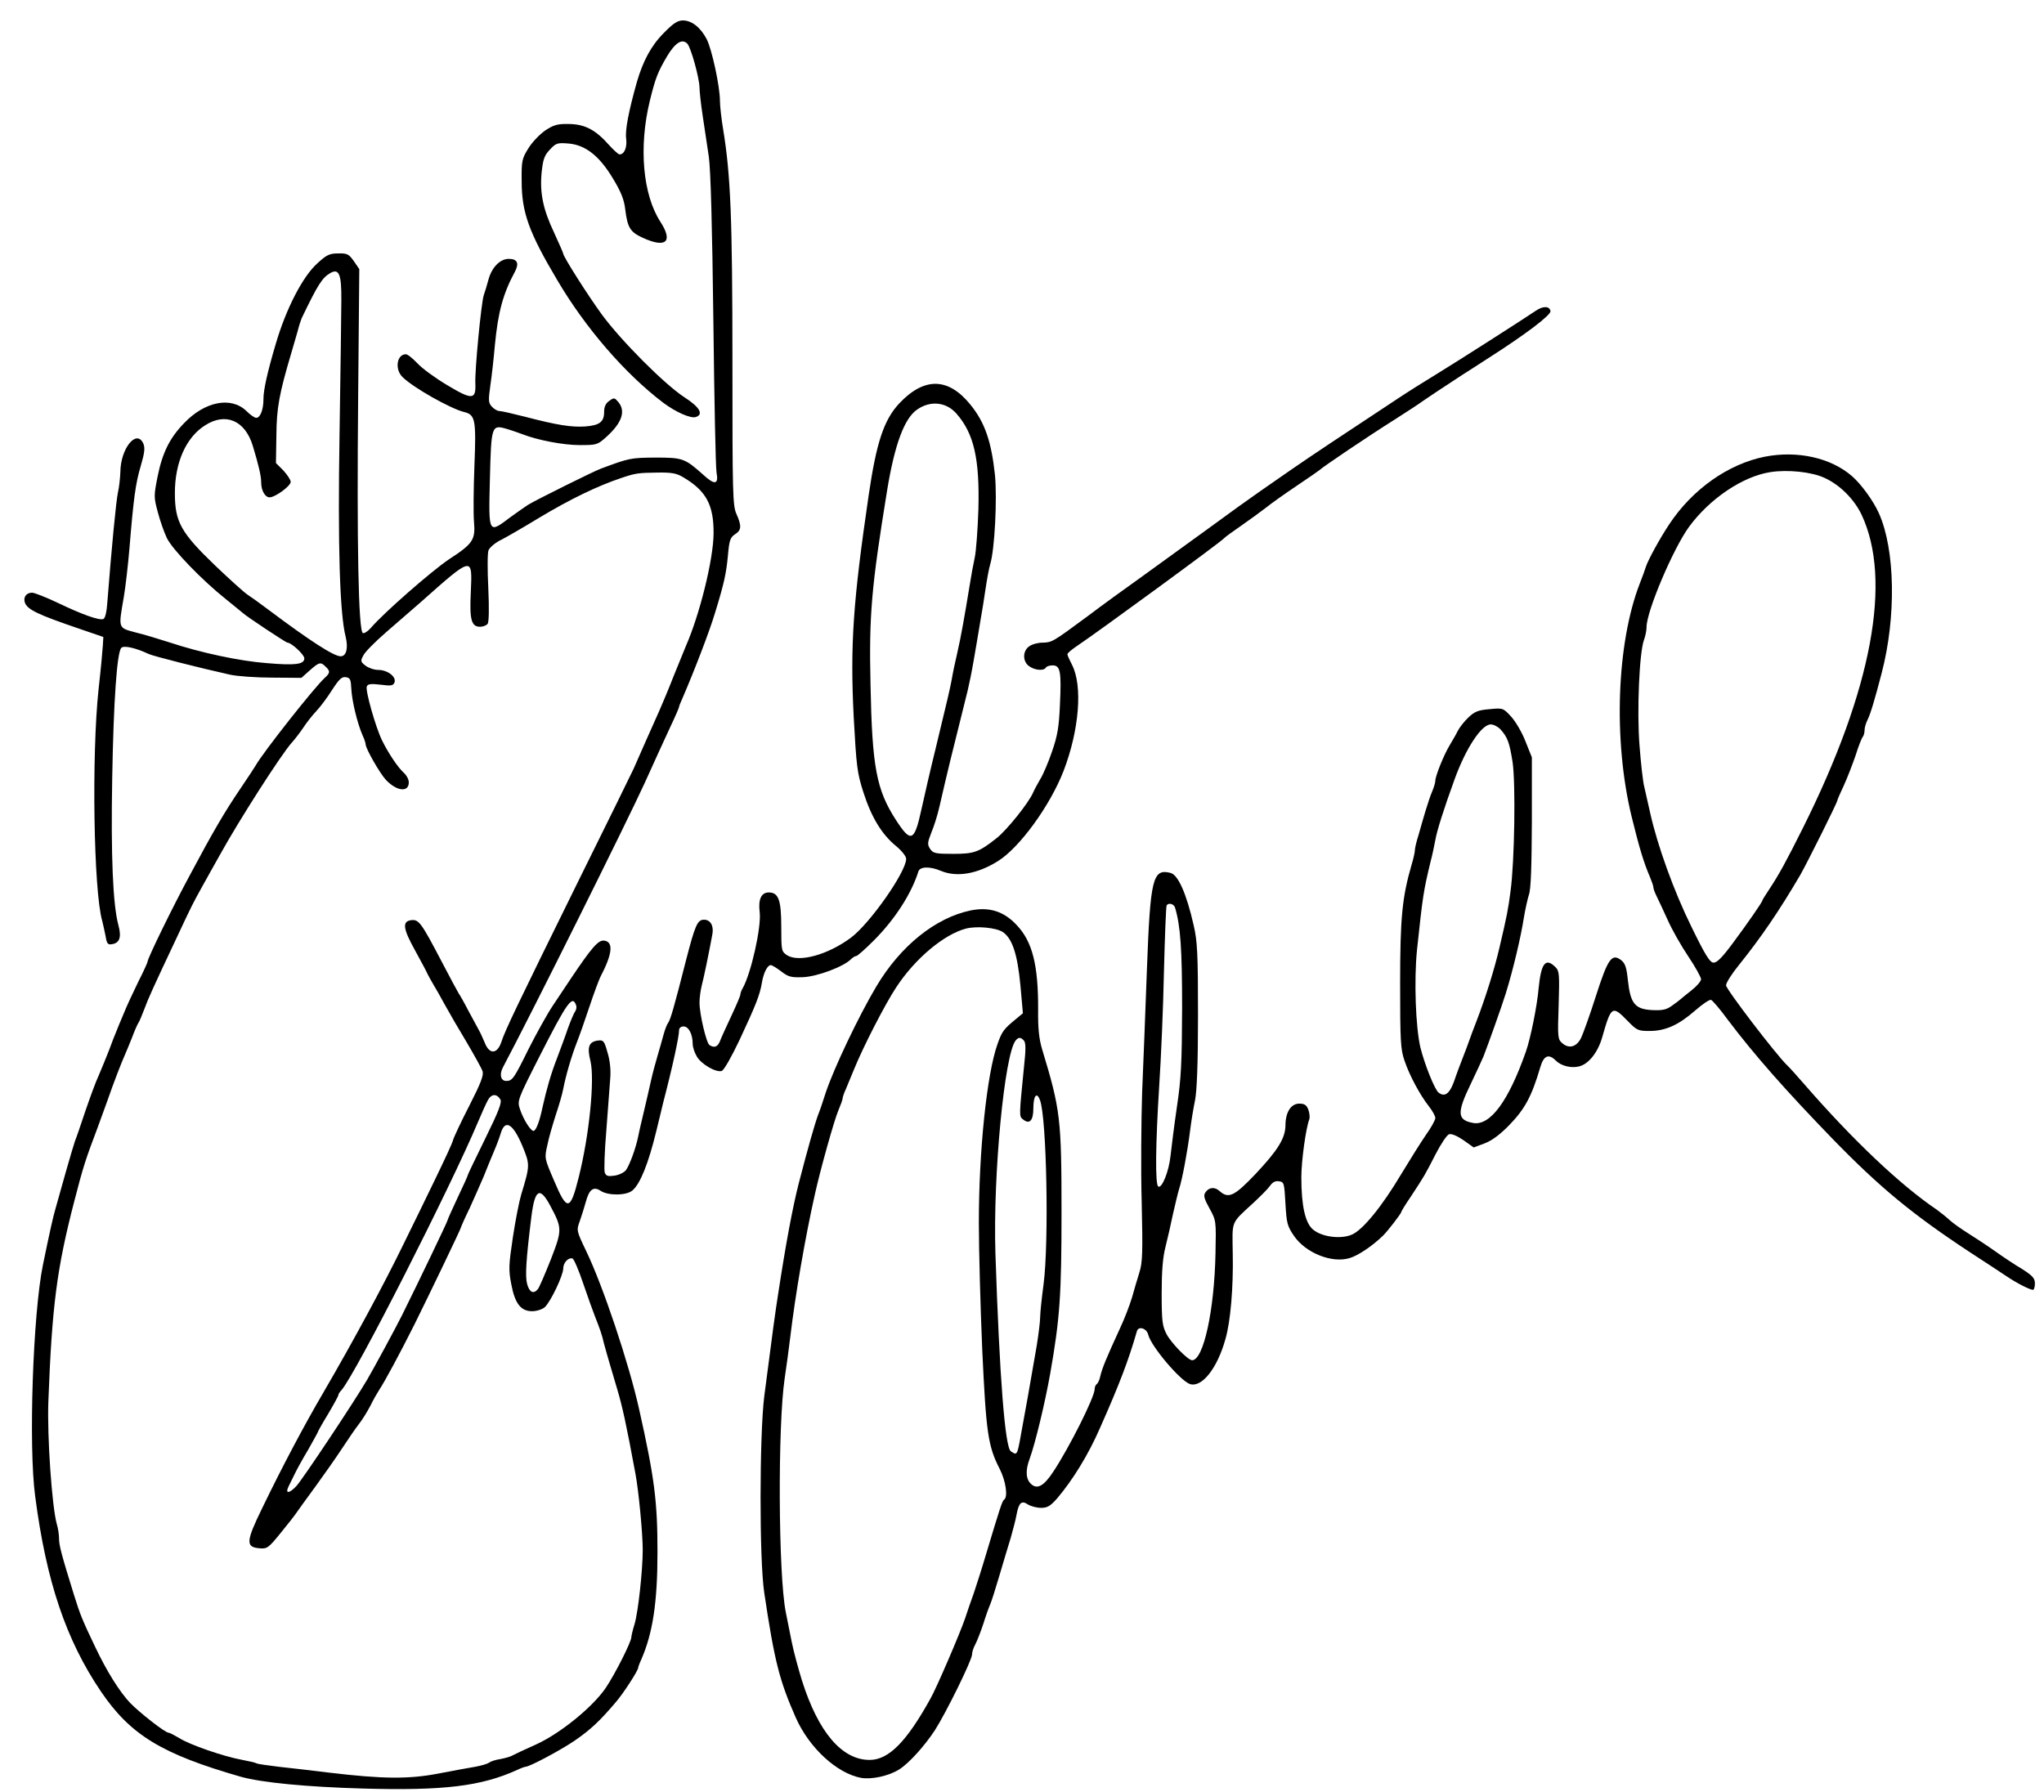
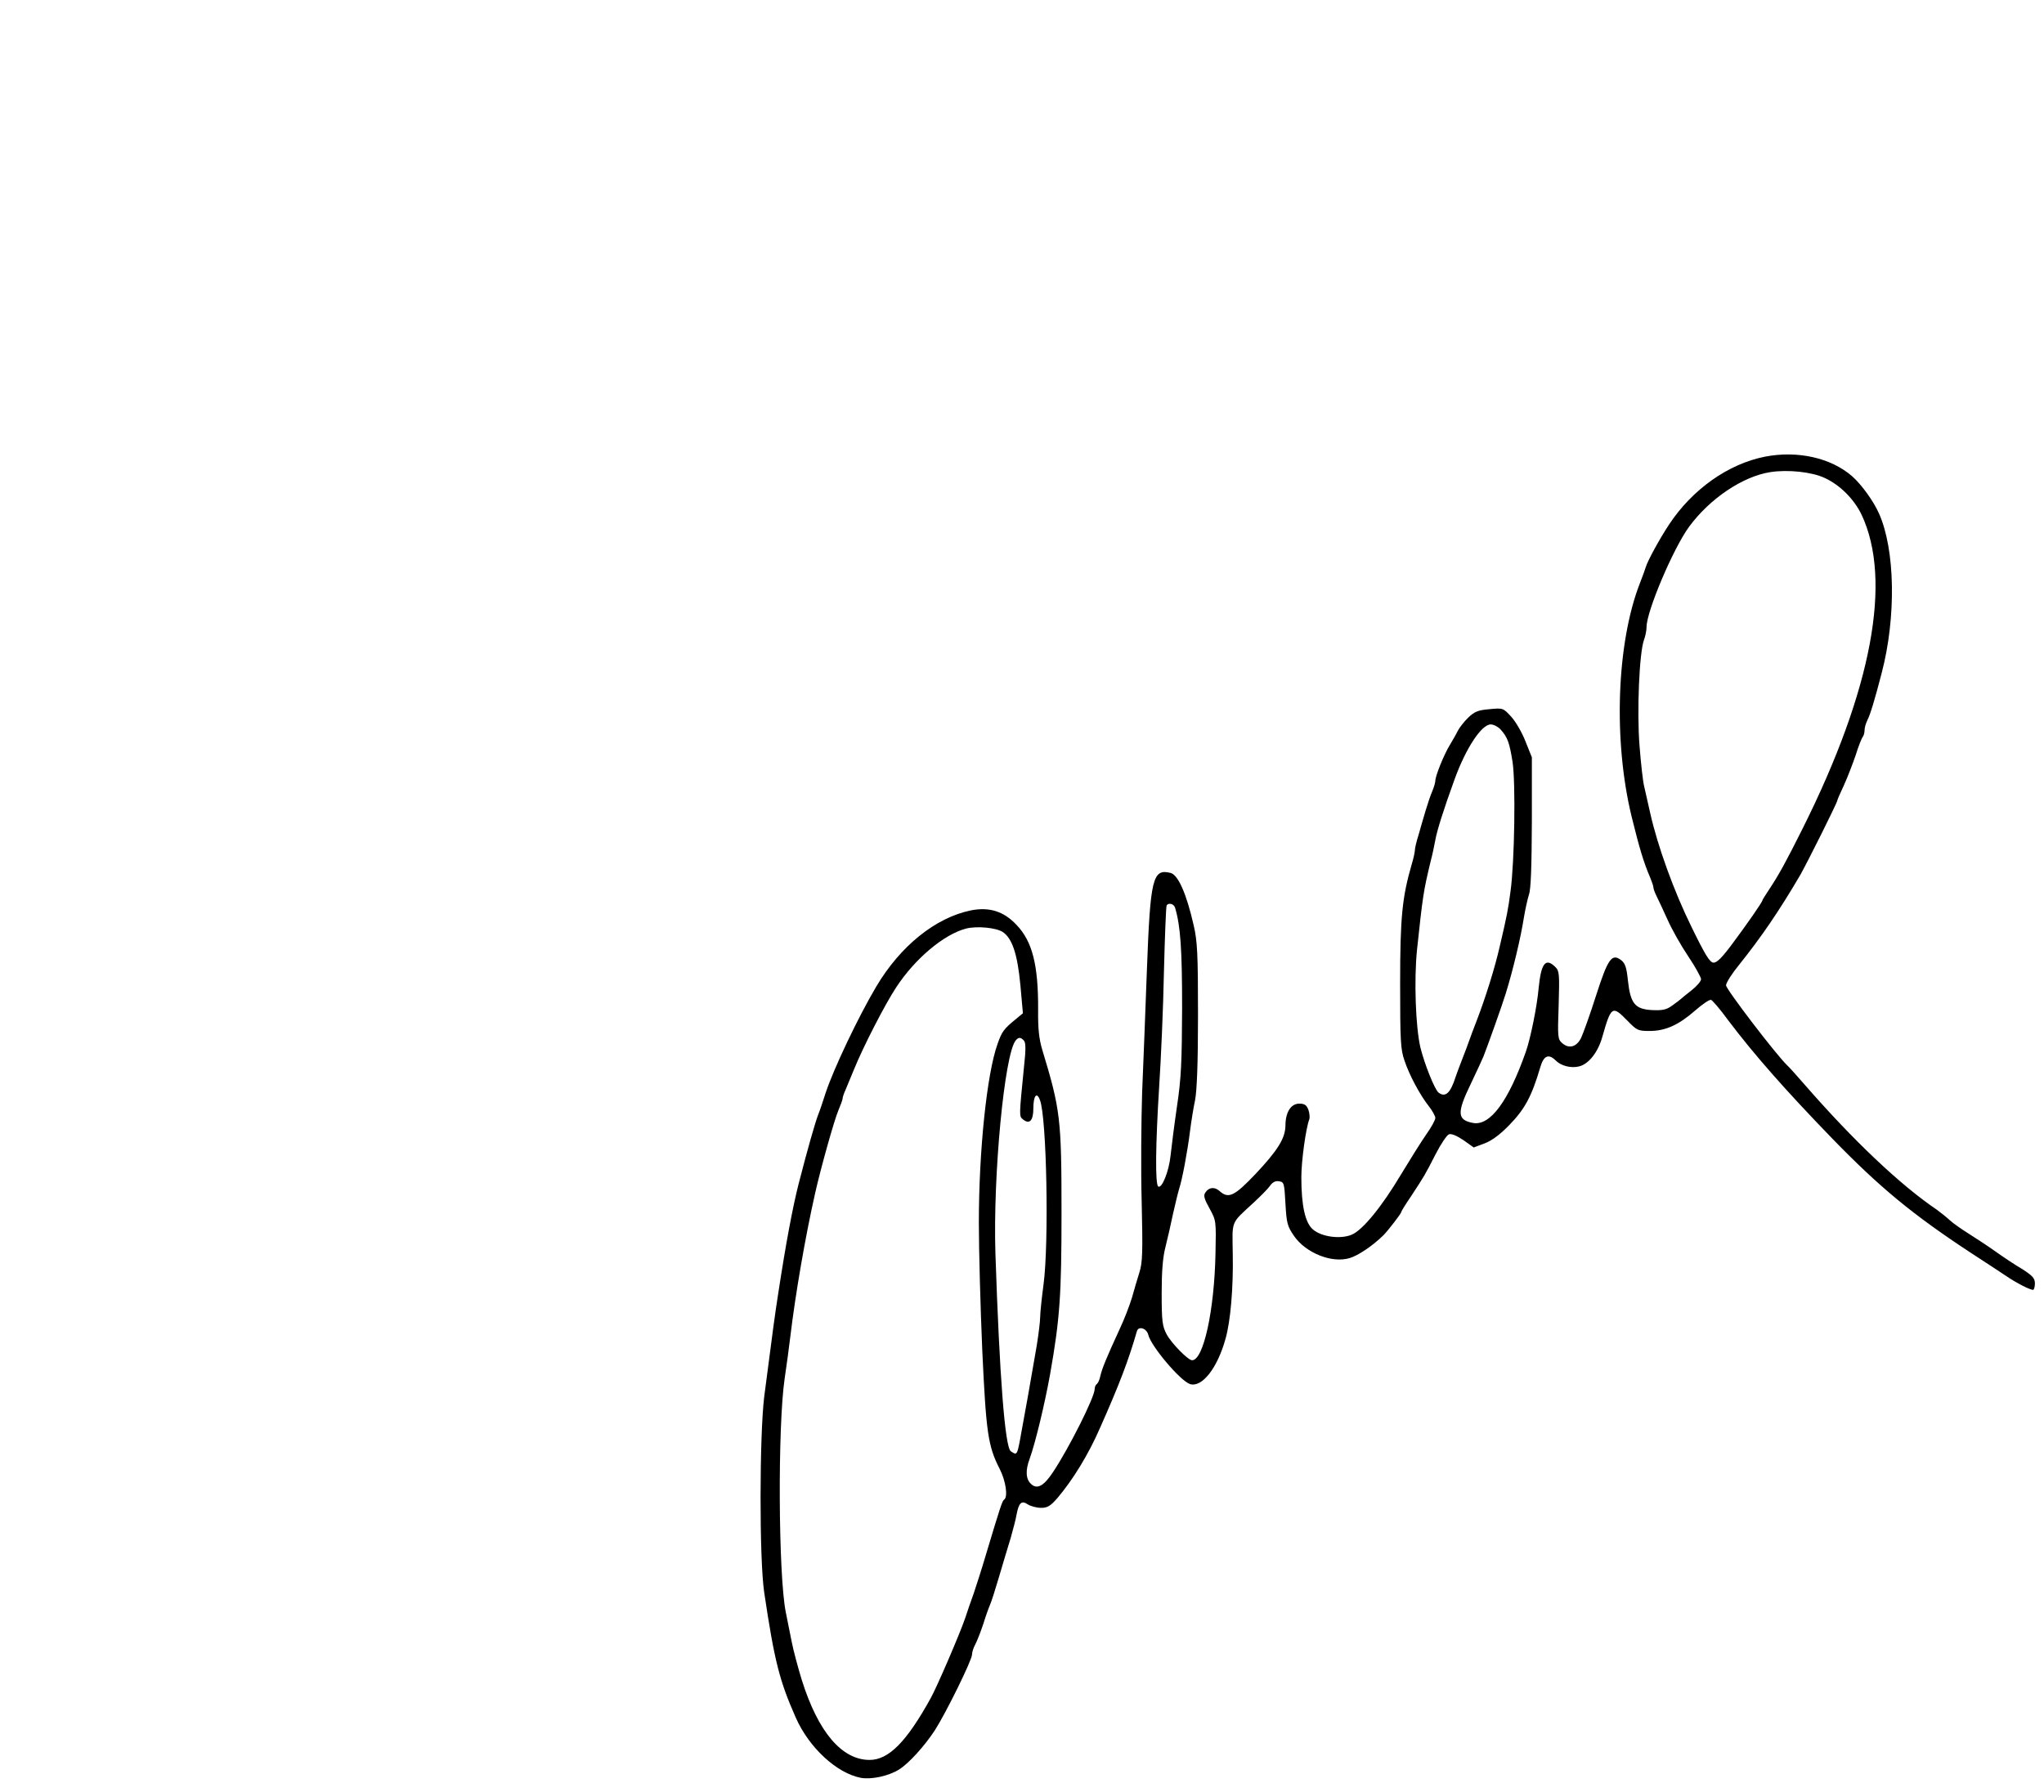
<svg xmlns="http://www.w3.org/2000/svg" version="1.0" width="900pt" height="789pt" viewBox="0 0 900 789" preserveAspectRatio="xMidYMid meet">
  <g transform="translate(0,789) scale(0.1,-0.1)" fill="#000000" stroke="none">
-     <path d="M2923 7745 c-56 -56 -92 -124 -119 -217 -36 -128 -52 -211 -47 -248 5 -39 -8 -70 -29 -70 -5 0 -26 19 -46 41 -60 68 -107 92 -177 93 -51 1 -67 -4 -105 -29 -24 -17 -58 -52 -74 -79 -28 -45 -30 -54 -29 -145 0 -136 32 -225 157 -435 123 -209 297 -411 467 -540 55 -41 122 -71 144 -62 34 12 15 44 -52 87 -86 56 -277 247 -363 364 -60 82 -170 255 -170 268 0 3 -18 44 -40 92 -49 103 -64 176 -55 267 6 56 12 74 36 99 27 29 33 31 82 27 75 -6 137 -55 197 -156 35 -58 48 -91 53 -134 10 -81 22 -100 77 -125 102 -47 135 -18 78 70 -78 120 -96 330 -47 532 25 102 35 127 76 197 36 60 66 79 89 56 16 -16 53 -150 54 -193 0 -16 6 -73 14 -125 8 -52 20 -133 27 -180 8 -56 15 -304 20 -720 4 -349 10 -651 14 -671 10 -53 -8 -56 -57 -11 -83 74 -91 77 -213 77 -109 -1 -114 -2 -240 -49 -30 -11 -284 -137 -320 -159 -11 -7 -45 -31 -77 -54 -98 -74 -97 -77 -91 165 6 239 7 243 75 223 24 -7 54 -18 68 -23 66 -26 180 -48 252 -48 76 0 79 1 119 37 67 61 85 112 52 152 -17 20 -19 21 -40 6 -16 -11 -23 -26 -23 -49 0 -44 -20 -59 -83 -64 -61 -4 -124 6 -262 42 -55 14 -107 26 -116 26 -9 0 -24 9 -33 19 -16 17 -16 28 -7 93 6 40 15 120 20 178 14 146 36 227 88 323 20 38 11 57 -27 57 -39 0 -76 -39 -90 -94 -6 -23 -15 -52 -20 -66 -11 -33 -40 -332 -37 -389 3 -72 -14 -73 -124 -7 -52 31 -111 74 -131 96 -21 22 -43 40 -51 40 -40 0 -50 -67 -14 -101 48 -47 210 -138 269 -153 51 -12 55 -32 47 -236 -4 -102 -5 -213 -2 -247 7 -80 -4 -97 -110 -166 -75 -50 -290 -238 -344 -302 -13 -15 -29 -25 -35 -23 -20 7 -27 395 -21 1043 l5 560 -24 35 c-22 31 -29 35 -69 34 -38 0 -51 -6 -93 -45 -64 -58 -137 -200 -182 -354 -37 -125 -54 -202 -54 -242 0 -48 -14 -83 -32 -83 -7 0 -26 13 -43 30 -67 65 -183 43 -275 -54 -63 -65 -95 -130 -116 -234 -17 -86 -17 -91 1 -158 10 -38 28 -89 40 -114 26 -52 156 -186 259 -268 39 -32 73 -59 76 -62 13 -13 189 -130 196 -130 17 0 74 -53 74 -69 0 -27 -40 -32 -167 -21 -117 9 -287 45 -423 90 -47 15 -115 36 -153 45 -78 21 -76 16 -52 155 8 47 19 144 25 215 18 221 27 287 50 364 17 58 19 79 11 98 -30 65 -100 -22 -101 -125 -1 -26 -5 -67 -11 -92 -8 -39 -28 -246 -46 -478 -3 -47 -10 -75 -18 -78 -18 -7 -94 20 -202 72 -51 24 -101 44 -112 44 -26 0 -40 -21 -31 -45 12 -30 58 -52 240 -114 l105 -36 -2 -35 c-1 -19 -9 -107 -19 -195 -31 -289 -22 -889 16 -1020 4 -16 11 -47 15 -68 5 -32 10 -38 27 -35 35 5 44 31 29 85 -24 91 -33 302 -27 643 6 346 21 556 40 577 11 12 64 0 121 -27 19 -9 223 -61 358 -91 32 -7 116 -13 186 -13 l128 -1 37 33 c42 37 48 38 70 16 21 -20 20 -27 -5 -50 -44 -40 -271 -327 -304 -386 -5 -9 -35 -54 -66 -100 -70 -103 -123 -194 -221 -378 -80 -148 -188 -370 -188 -384 0 -4 -18 -44 -41 -89 -22 -45 -52 -109 -65 -142 -14 -33 -29 -69 -33 -80 -5 -11 -19 -47 -31 -80 -13 -33 -33 -82 -45 -110 -13 -27 -39 -99 -60 -160 -20 -60 -40 -119 -45 -130 -4 -11 -22 -72 -40 -135 -18 -63 -38 -135 -45 -160 -12 -41 -25 -100 -56 -250 -44 -215 -64 -800 -34 -1020 49 -375 136 -632 289 -858 130 -192 268 -276 616 -376 93 -26 291 -45 539 -52 354 -10 520 10 678 82 17 8 34 14 37 14 18 0 151 71 215 114 71 49 111 86 183 171 33 38 98 139 98 151 0 3 6 20 14 37 50 115 71 250 71 472 0 223 -13 327 -81 630 -45 202 -159 543 -234 698 -42 88 -42 89 -27 130 8 23 20 61 26 83 15 57 34 71 66 50 33 -22 114 -21 140 2 34 29 70 118 105 262 11 47 25 101 29 120 44 169 71 296 71 323 0 10 8 17 20 17 22 0 40 -34 40 -77 0 -14 8 -38 18 -55 19 -34 85 -72 110 -64 10 4 43 62 79 138 71 152 89 197 98 252 7 42 24 76 39 76 5 0 25 -12 45 -27 32 -25 44 -28 98 -26 62 3 178 46 211 80 7 7 17 13 22 13 5 0 40 31 77 68 93 93 166 206 197 305 7 21 50 23 99 2 70 -29 160 -14 251 43 95 59 229 243 289 397 69 180 85 375 37 468 -11 21 -20 41 -20 46 0 5 19 21 43 37 94 63 638 461 647 474 3 4 37 29 75 55 39 27 88 63 110 80 22 18 83 61 135 96 52 35 97 66 100 69 13 13 208 145 335 225 50 32 104 67 120 79 25 17 69 47 175 116 8 5 60 38 115 74 160 102 275 189 272 206 -4 23 -33 23 -64 2 -47 -32 -326 -211 -445 -284 -48 -29 -121 -75 -163 -103 -237 -156 -390 -258 -465 -310 -47 -33 -112 -78 -144 -100 -32 -22 -138 -98 -236 -170 -98 -71 -229 -166 -290 -210 -62 -44 -167 -120 -233 -170 -153 -113 -155 -114 -197 -115 -20 0 -46 -7 -58 -16 -30 -20 -30 -68 0 -88 25 -18 64 -21 73 -6 3 6 17 10 30 10 34 0 39 -28 32 -174 -4 -98 -11 -137 -35 -206 -16 -47 -39 -101 -51 -120 -11 -19 -26 -46 -32 -60 -19 -45 -117 -167 -161 -201 -78 -62 -99 -69 -191 -69 -76 0 -88 2 -101 21 -13 20 -13 27 5 73 12 28 28 80 36 116 35 153 53 226 124 510 6 25 18 83 26 130 8 47 21 121 28 165 8 44 19 114 25 155 6 41 15 89 20 105 20 66 31 289 21 393 -16 148 -44 231 -108 310 -98 121 -204 122 -314 5 -67 -72 -100 -171 -134 -403 -69 -471 -82 -659 -66 -978 12 -218 15 -245 43 -332 35 -109 81 -185 144 -236 25 -21 44 -45 44 -56 0 -57 -159 -284 -243 -347 -102 -76 -230 -111 -282 -77 -24 16 -25 20 -25 124 0 119 -12 152 -55 152 -33 0 -47 -30 -40 -87 8 -65 -38 -270 -75 -335 -6 -10 -10 -22 -10 -27 0 -6 -18 -48 -40 -95 -22 -47 -45 -97 -50 -111 -10 -25 -25 -31 -46 -17 -14 9 -44 137 -44 187 0 22 5 56 10 76 9 33 33 150 47 227 6 36 -9 62 -37 62 -29 0 -39 -22 -80 -181 -53 -209 -68 -259 -78 -273 -5 -6 -14 -29 -20 -51 -6 -22 -18 -65 -27 -95 -9 -30 -23 -82 -30 -115 -7 -33 -21 -91 -30 -130 -9 -38 -21 -88 -25 -110 -11 -53 -38 -126 -54 -148 -8 -10 -30 -21 -50 -24 -29 -4 -37 -2 -43 13 -4 10 -1 95 7 189 7 93 15 196 17 227 3 35 -1 78 -12 113 -14 51 -18 56 -42 53 -40 -5 -49 -28 -33 -91 19 -82 -5 -325 -52 -512 -37 -148 -51 -150 -108 -15 -43 100 -43 100 -30 157 6 32 24 92 37 133 14 41 29 93 33 115 11 57 35 141 60 205 12 30 37 102 56 159 19 57 41 116 48 130 53 101 58 154 16 159 -26 3 -55 -31 -147 -168 -20 -30 -56 -84 -80 -120 -24 -36 -71 -121 -106 -190 -64 -130 -71 -140 -98 -140 -24 0 -31 28 -15 59 125 235 552 1093 626 1256 56 124 75 165 111 243 22 46 39 86 39 89 0 3 6 19 14 36 54 125 120 297 144 377 41 133 50 177 57 253 6 67 10 80 31 94 29 18 30 37 7 89 -17 36 -18 90 -18 669 0 636 -8 826 -41 1026 -8 48 -14 104 -14 125 0 63 -35 225 -58 271 -27 52 -66 83 -105 83 -23 0 -42 -12 -84 -55z m-1420 -1177 c0 -57 -4 -323 -8 -593 -8 -487 1 -789 27 -889 12 -50 3 -86 -22 -86 -30 0 -134 67 -318 205 -37 28 -79 58 -93 67 -15 10 -78 67 -141 127 -152 146 -178 193 -178 320 0 134 49 245 133 298 90 58 176 22 210 -90 26 -86 37 -133 37 -161 0 -36 17 -66 37 -66 25 0 93 50 93 68 0 9 -15 31 -32 50 l-33 33 2 122 c1 121 12 182 67 367 9 30 21 72 27 93 5 21 13 45 17 55 73 152 91 179 127 200 38 21 49 -6 48 -120z m2708 -499 c77 -87 103 -199 97 -422 -3 -89 -10 -184 -16 -212 -6 -27 -16 -81 -22 -120 -23 -140 -39 -231 -55 -300 -9 -38 -20 -90 -24 -115 -10 -52 -15 -73 -71 -305 -23 -93 -51 -215 -63 -270 -31 -142 -46 -148 -112 -46 -86 133 -105 233 -112 596 -7 308 4 430 73 855 33 202 76 319 133 357 58 40 127 33 172 -18z m-1202 -281 c101 -60 134 -122 133 -248 -1 -114 -61 -356 -122 -495 -9 -22 -34 -83 -55 -135 -20 -52 -49 -120 -62 -150 -23 -51 -93 -209 -113 -255 -5 -11 -115 -236 -246 -500 -267 -542 -321 -654 -337 -705 -18 -52 -52 -54 -72 -3 -9 21 -20 46 -26 56 -5 10 -26 48 -46 85 -19 37 -39 72 -43 77 -4 6 -38 69 -75 140 -90 172 -101 187 -134 183 -41 -5 -37 -37 17 -134 27 -49 52 -96 55 -104 4 -8 15 -28 25 -45 10 -16 33 -57 51 -90 18 -33 61 -107 96 -165 34 -58 66 -115 70 -128 5 -18 -9 -54 -58 -150 -36 -70 -68 -138 -72 -152 -3 -14 -40 -92 -80 -175 -40 -82 -102 -211 -139 -285 -84 -173 -221 -427 -351 -650 -85 -145 -182 -328 -269 -508 -74 -151 -75 -175 -13 -180 33 -3 39 1 94 69 32 39 63 79 68 87 6 9 42 59 81 112 38 52 92 129 119 170 27 41 61 91 76 110 15 19 37 55 50 80 12 25 30 56 39 70 23 34 93 164 156 290 65 131 204 420 204 426 0 2 17 41 39 86 21 46 48 108 61 138 12 30 32 80 45 110 13 30 26 66 30 80 19 63 54 42 95 -56 34 -82 34 -86 -5 -214 -9 -30 -26 -116 -37 -190 -18 -120 -19 -142 -7 -204 16 -86 42 -120 92 -120 20 0 44 8 55 17 26 23 82 141 82 171 0 25 22 50 41 44 6 -2 28 -53 48 -113 21 -61 43 -123 50 -140 25 -64 31 -81 40 -120 6 -22 18 -65 27 -95 9 -30 23 -77 31 -105 23 -77 40 -153 81 -375 14 -74 32 -262 32 -335 0 -90 -20 -274 -36 -327 -8 -26 -14 -51 -14 -57 0 -21 -73 -165 -113 -224 -58 -85 -201 -201 -307 -249 -47 -21 -92 -42 -101 -47 -9 -6 -34 -13 -55 -17 -22 -3 -44 -11 -51 -16 -6 -5 -33 -13 -60 -18 -26 -4 -100 -18 -163 -30 -130 -25 -245 -24 -480 4 -74 9 -175 21 -223 26 -49 6 -93 12 -97 15 -5 3 -35 10 -67 16 -77 14 -229 66 -275 96 -21 12 -41 23 -46 23 -15 0 -126 87 -169 131 -47 50 -103 139 -155 249 -54 113 -65 139 -92 226 -55 177 -66 219 -66 248 0 17 -4 46 -10 65 -21 75 -43 385 -37 541 16 420 37 583 114 880 40 155 49 182 103 325 4 11 22 61 40 110 32 92 64 174 80 210 5 11 19 45 31 75 11 30 24 59 28 65 4 5 16 33 26 60 18 49 37 91 145 320 65 139 70 148 107 215 17 30 53 96 81 145 85 154 271 444 317 495 13 14 35 43 50 65 14 22 41 56 59 75 18 19 49 61 69 93 30 46 42 58 60 55 19 -3 22 -10 24 -53 3 -53 26 -149 49 -202 8 -17 14 -35 14 -41 0 -18 62 -127 89 -156 47 -50 101 -57 101 -11 0 12 -9 30 -21 41 -27 24 -69 87 -97 144 -29 60 -74 220 -67 237 4 11 17 13 60 8 47 -6 56 -5 62 10 9 25 -31 55 -72 55 -18 0 -43 9 -56 19 -22 17 -22 21 -9 45 7 15 52 60 99 101 47 41 115 100 152 132 232 206 229 205 222 46 -6 -121 2 -153 41 -153 13 0 28 6 33 13 6 7 7 69 3 157 -4 80 -4 155 1 167 5 12 30 34 58 47 27 14 101 57 165 96 137 82 254 139 361 175 62 21 75 23 159 24 64 1 85 -3 115 -21z m-473 -2323 c4 -8 2 -21 -3 -28 -5 -6 -20 -41 -33 -77 -12 -36 -34 -94 -47 -129 -27 -69 -46 -136 -64 -216 -13 -63 -29 -105 -40 -105 -13 0 -45 52 -59 94 -13 39 -13 40 86 235 120 236 144 270 160 226z m-333 -416 c8 -13 -7 -52 -66 -172 -42 -86 -77 -158 -77 -161 0 -3 -20 -48 -45 -100 -25 -53 -45 -98 -45 -101 0 -5 -124 -264 -199 -415 -25 -51 -127 -239 -154 -285 -58 -99 -285 -440 -312 -469 -31 -33 -50 -35 -35 -3 6 12 19 38 28 57 9 19 36 68 60 108 23 41 42 75 42 77 0 2 20 38 45 79 25 42 45 79 45 83 0 4 6 14 14 22 61 69 480 893 601 1181 15 36 34 78 42 93 15 30 39 33 56 6z m219 -467 c54 -101 54 -107 3 -239 -26 -65 -51 -124 -57 -130 -19 -23 -37 -14 -47 23 -9 34 -5 105 19 298 15 119 37 132 82 48z" />
    <path d="M7771 5879 c-161 -32 -319 -143 -422 -299 -41 -62 -93 -157 -102 -186 -3 -10 -15 -44 -27 -74 -102 -263 -117 -691 -36 -1025 35 -142 53 -202 83 -272 7 -17 13 -35 13 -40 0 -6 6 -23 14 -39 8 -16 30 -63 49 -105 19 -43 60 -115 91 -161 31 -46 56 -92 56 -100 0 -9 -19 -31 -42 -49 -24 -19 -45 -36 -48 -39 -3 -3 -20 -16 -37 -28 -26 -19 -43 -22 -89 -20 -75 4 -95 29 -106 130 -6 58 -12 76 -30 90 -41 31 -58 7 -111 -158 -26 -82 -56 -165 -65 -184 -20 -41 -54 -50 -84 -23 -19 17 -20 26 -15 167 4 136 3 150 -14 167 -43 43 -63 19 -74 -91 -7 -81 -36 -223 -56 -280 -77 -220 -158 -329 -233 -315 -70 13 -72 44 -10 172 25 52 50 107 56 121 21 54 80 219 98 277 33 106 67 251 80 335 6 36 16 81 22 100 9 24 12 125 13 320 l0 285 -28 70 c-15 39 -43 87 -63 109 -35 38 -36 39 -96 33 -50 -4 -66 -11 -93 -37 -18 -17 -38 -43 -46 -58 -7 -15 -24 -44 -36 -64 -25 -41 -63 -135 -63 -156 0 -8 -6 -28 -13 -45 -8 -18 -21 -57 -30 -87 -9 -30 -23 -78 -31 -107 -9 -28 -16 -58 -16 -66 0 -8 -6 -37 -14 -63 -42 -145 -51 -233 -51 -524 0 -254 2 -291 19 -340 22 -66 68 -151 107 -201 16 -20 29 -44 29 -52 0 -9 -18 -42 -41 -74 -22 -32 -71 -110 -109 -173 -85 -143 -170 -247 -218 -267 -49 -21 -133 -10 -171 23 -34 29 -51 104 -51 230 0 72 20 216 35 255 3 8 1 28 -4 42 -8 21 -17 27 -40 27 -37 0 -61 -38 -61 -97 -1 -56 -34 -109 -132 -213 -93 -98 -119 -110 -158 -75 -22 20 -48 17 -63 -7 -9 -13 -4 -29 19 -70 29 -53 29 -54 26 -198 -5 -251 -53 -470 -103 -470 -18 0 -91 75 -112 114 -19 36 -22 57 -22 181 0 98 5 159 17 205 9 36 24 101 33 145 10 44 22 94 27 110 13 39 36 160 48 255 5 41 15 102 22 135 8 41 13 159 13 375 0 272 -3 326 -19 395 -32 141 -69 223 -102 231 -79 20 -89 -25 -104 -426 -6 -173 -16 -416 -21 -540 -4 -124 -6 -341 -2 -483 5 -219 4 -266 -10 -310 -9 -29 -24 -79 -33 -112 -10 -33 -34 -96 -55 -140 -57 -124 -76 -170 -84 -204 -3 -17 -11 -33 -16 -36 -5 -4 -9 -13 -9 -22 0 -35 -112 -258 -183 -365 -41 -62 -70 -78 -97 -53 -23 21 -26 59 -6 112 25 69 67 244 90 373 43 244 50 348 50 710 0 415 -5 454 -85 718 -14 47 -19 92 -18 175 1 197 -25 301 -95 374 -56 60 -120 80 -201 64 -156 -32 -311 -157 -417 -336 -79 -133 -187 -361 -222 -466 -13 -41 -28 -85 -34 -99 -14 -38 -44 -142 -86 -305 -26 -103 -55 -256 -90 -485 -14 -90 -22 -149 -61 -450 -21 -172 -22 -717 0 -863 45 -302 67 -388 139 -551 59 -133 181 -245 287 -265 47 -8 122 8 168 37 42 26 111 102 157 172 50 78 164 310 164 334 0 10 6 30 14 44 8 15 24 56 36 92 11 36 25 74 30 85 5 11 23 67 40 125 17 58 40 134 51 170 10 36 22 81 25 100 10 53 22 64 50 45 13 -8 39 -15 58 -15 28 0 41 8 71 42 68 80 138 193 189 311 84 189 125 296 162 425 7 24 43 13 50 -16 12 -50 141 -203 184 -217 52 -16 120 69 156 199 22 76 35 225 32 375 -2 150 -11 130 93 226 30 28 62 60 71 73 11 16 24 23 40 20 22 -3 23 -8 28 -98 5 -87 8 -99 38 -143 52 -75 167 -121 245 -97 37 11 100 53 148 100 20 20 79 96 79 103 0 3 19 34 43 69 59 90 61 93 108 185 23 45 50 85 59 88 11 4 36 -7 64 -26 l45 -32 48 18 c32 12 68 39 108 80 69 71 99 126 137 255 15 52 37 61 68 30 24 -24 68 -35 103 -26 42 10 83 62 102 129 39 137 44 141 111 72 41 -42 46 -45 97 -45 70 0 128 26 201 90 32 28 63 49 70 47 6 -2 40 -41 74 -88 118 -156 252 -308 461 -524 208 -214 352 -333 606 -500 66 -43 138 -90 160 -105 44 -30 103 -60 117 -60 4 0 8 13 8 28 0 23 -10 34 -55 63 -31 18 -85 54 -120 79 -35 25 -89 60 -119 79 -30 19 -66 44 -80 57 -14 13 -40 34 -58 47 -161 109 -368 305 -583 552 -33 38 -67 76 -76 84 -49 47 -269 335 -269 352 0 11 26 52 58 91 97 121 177 238 270 397 31 55 162 317 162 326 0 3 13 33 29 67 16 35 39 95 52 133 12 39 26 74 31 80 4 5 8 18 8 30 0 11 6 31 13 45 12 23 32 89 62 205 65 247 60 545 -12 705 -24 54 -77 127 -118 163 -93 81 -240 114 -384 86z m264 -94 c67 -31 129 -93 162 -162 135 -288 46 -769 -258 -1378 -75 -150 -105 -205 -150 -273 -16 -24 -29 -45 -29 -47 0 -7 -66 -102 -130 -188 -45 -61 -70 -87 -85 -86 -16 0 -36 32 -97 157 -77 156 -150 358 -182 502 -9 41 -21 93 -26 115 -6 22 -15 104 -21 182 -12 150 -1 411 20 466 6 16 11 41 11 56 0 69 117 345 187 441 91 124 236 222 358 241 77 12 183 1 240 -26z m-1428 -1107 c31 -35 39 -56 53 -143 14 -92 9 -440 -9 -570 -10 -78 -16 -109 -48 -245 -21 -92 -62 -224 -103 -330 -12 -30 -25 -66 -30 -80 -5 -14 -18 -50 -30 -80 -12 -30 -25 -66 -30 -80 -23 -73 -45 -94 -75 -72 -17 11 -63 127 -81 200 -21 92 -28 294 -15 427 26 243 28 258 61 395 7 25 15 66 20 91 7 41 37 136 85 268 49 135 118 241 159 241 12 0 32 -10 43 -22z m-1433 -785 c24 -81 31 -182 31 -443 -1 -239 -4 -309 -23 -435 -12 -82 -24 -179 -28 -215 -7 -68 -38 -145 -54 -135 -14 9 -12 185 4 440 8 121 18 348 21 505 4 157 9 288 12 293 8 13 32 7 37 -10z m-759 -107 c42 -28 65 -97 78 -235 l11 -123 -29 -24 c-55 -45 -63 -55 -83 -112 -47 -132 -82 -470 -82 -787 0 -121 7 -373 15 -560 17 -364 25 -423 77 -524 27 -53 37 -124 19 -135 -8 -5 -18 -36 -81 -246 -17 -58 -41 -132 -52 -165 -12 -33 -29 -82 -38 -110 -23 -68 -126 -307 -152 -353 -106 -192 -185 -272 -269 -272 -122 0 -226 122 -298 350 -16 52 -37 129 -45 170 -8 41 -20 100 -26 130 -33 163 -36 821 -5 1030 8 52 19 136 25 185 22 184 65 435 109 630 24 108 85 325 102 364 10 24 19 48 19 53 0 6 6 24 14 41 7 18 24 57 36 87 40 99 137 288 186 362 83 127 211 234 308 259 48 12 131 4 161 -15z m94 -479 c8 -10 8 -41 0 -113 -22 -221 -22 -219 -5 -233 29 -24 46 -6 46 48 0 56 15 75 29 37 30 -76 40 -630 16 -811 -8 -60 -15 -126 -15 -145 0 -19 -7 -75 -15 -125 -39 -225 -46 -265 -61 -345 -26 -146 -23 -140 -53 -121 -26 17 -50 331 -68 871 -11 347 40 877 89 938 13 16 23 15 37 -1z" />
  </g>
</svg>